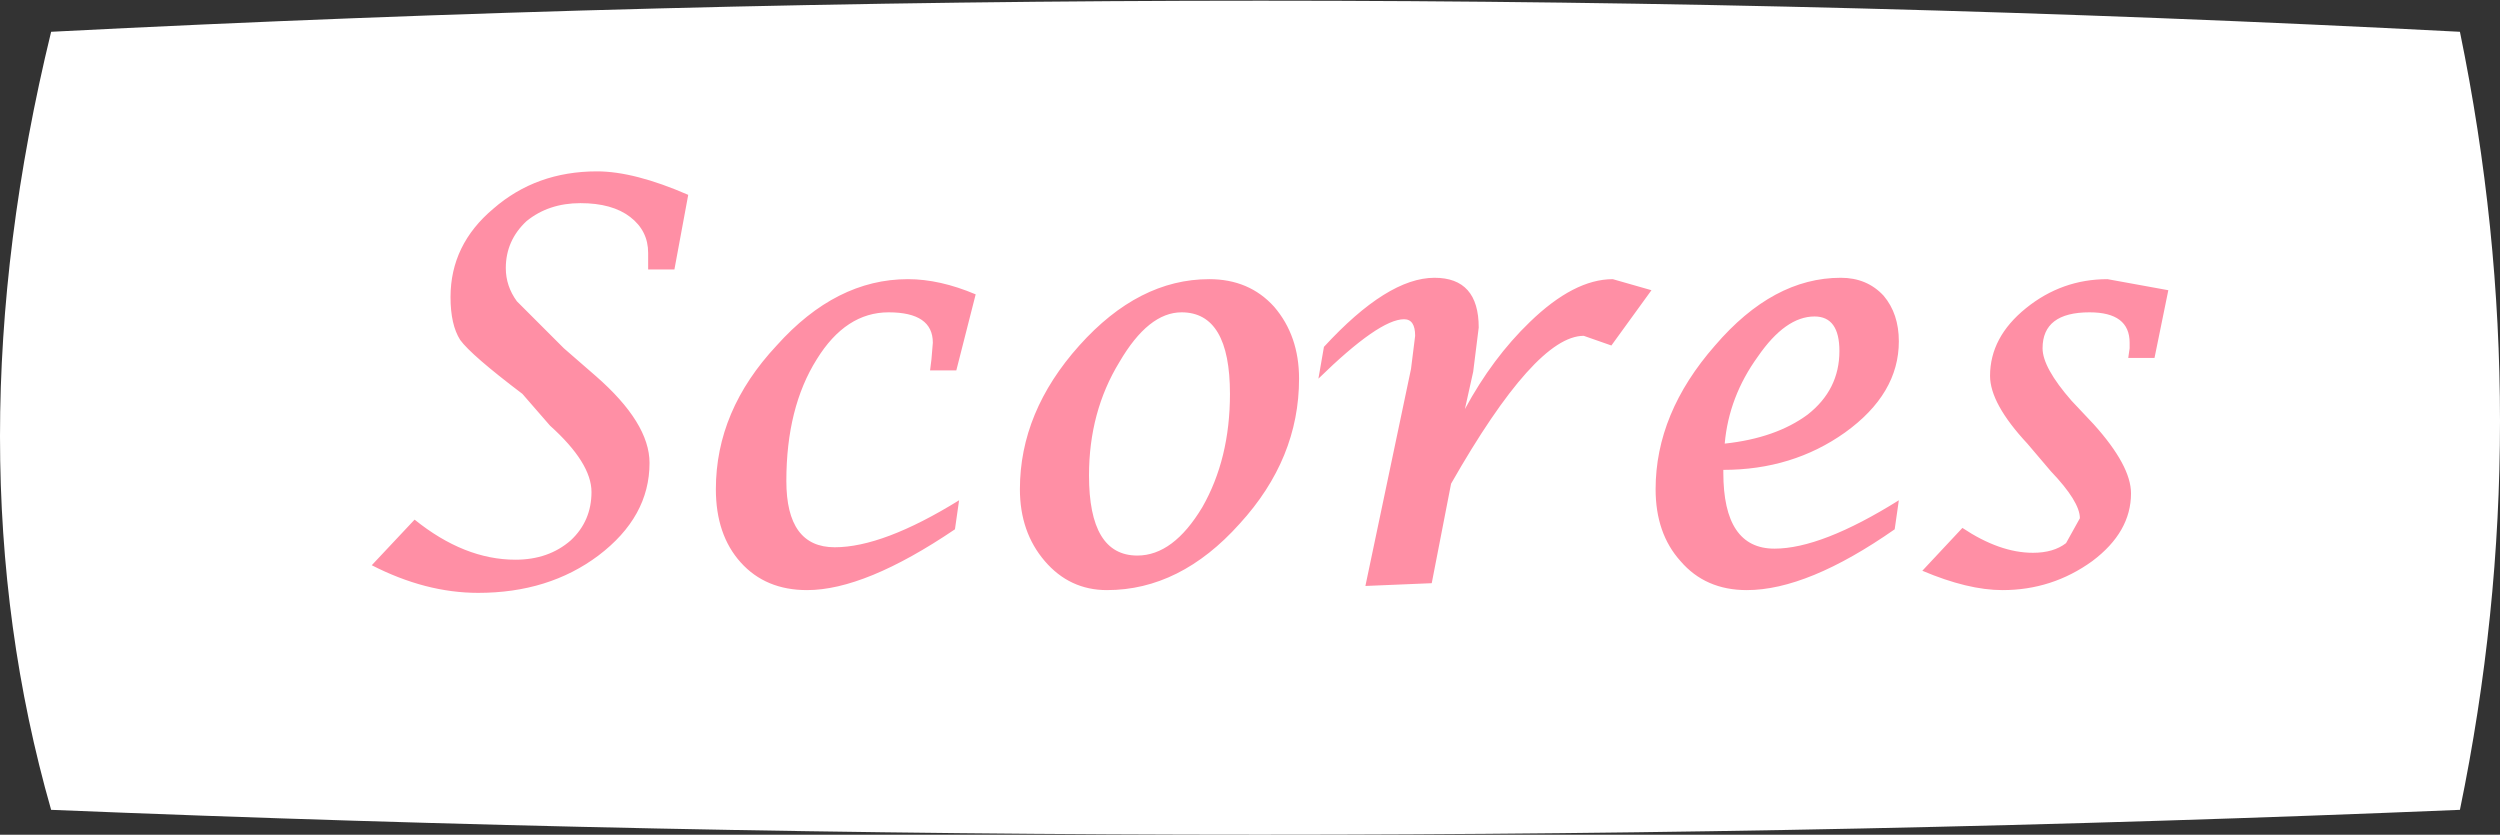
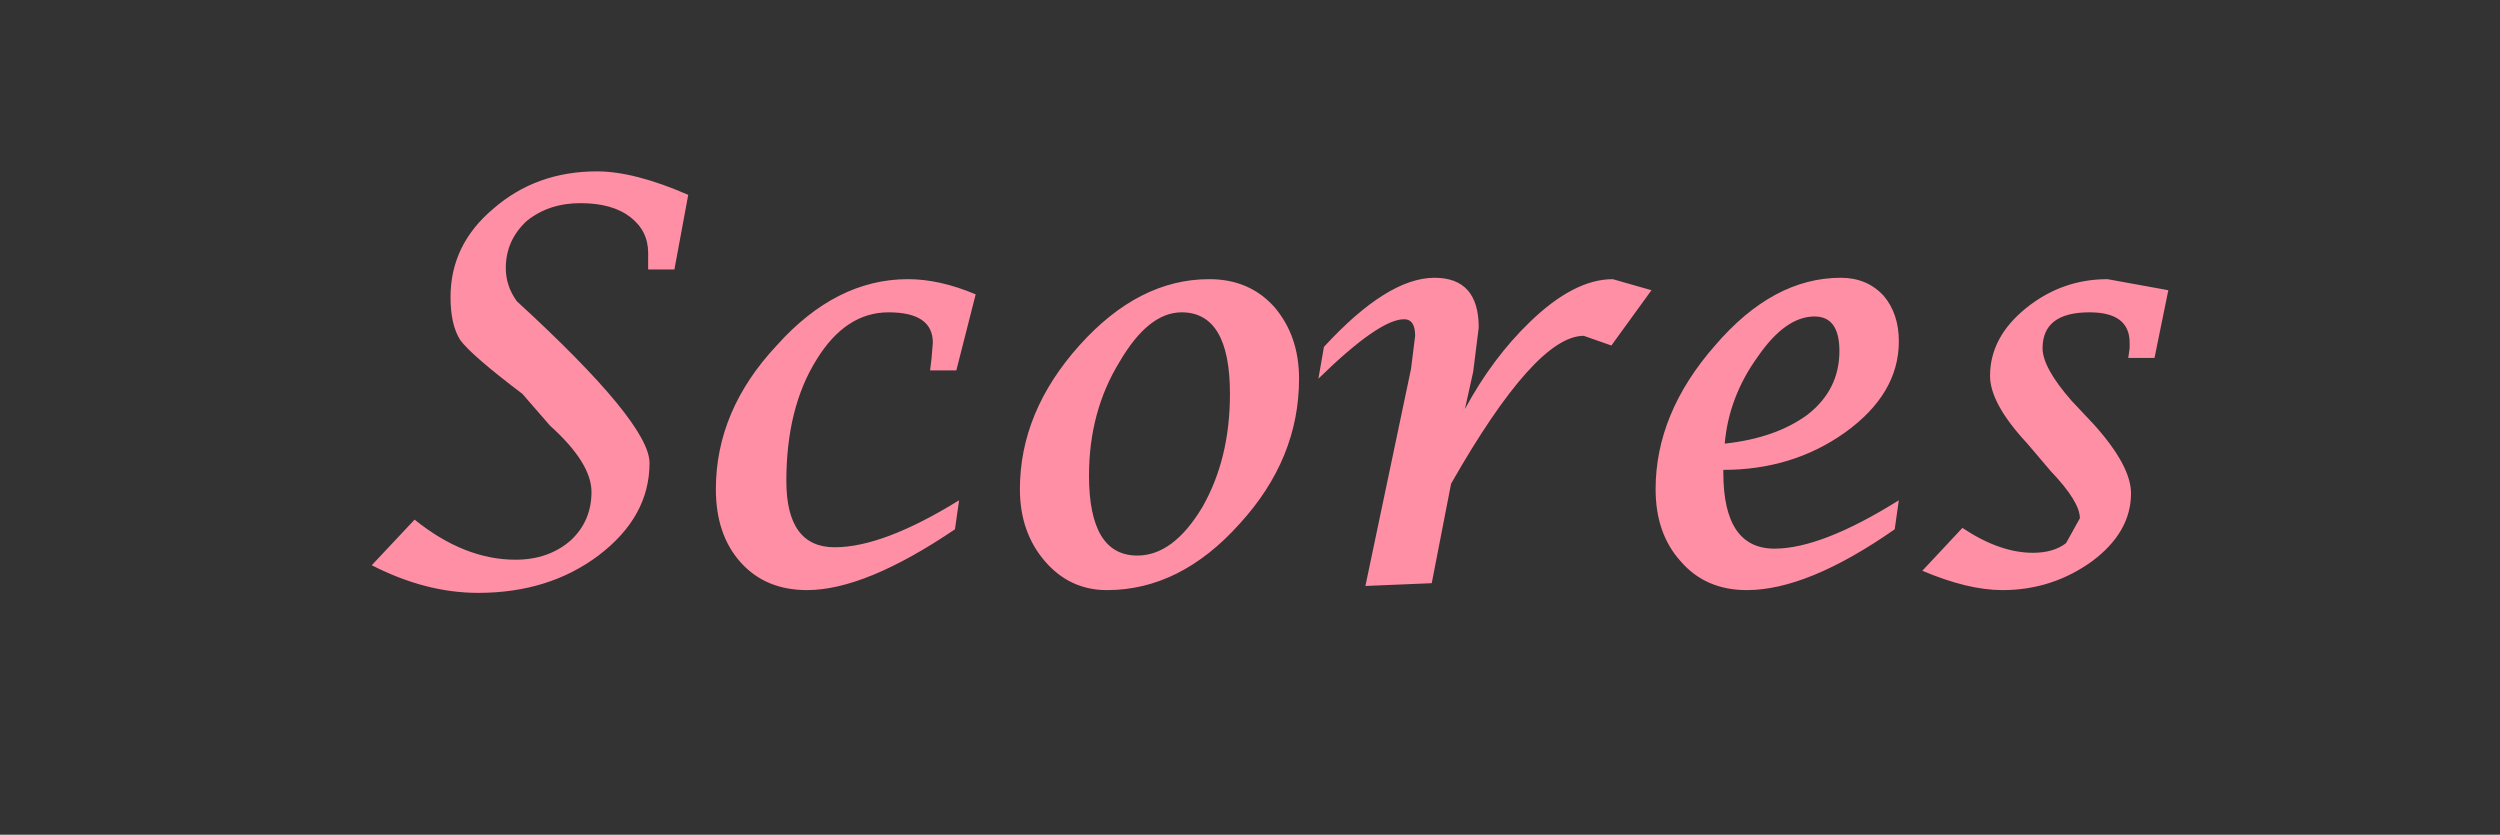
<svg xmlns="http://www.w3.org/2000/svg" height="30.2px" width="90.45px">
  <rect width="100%" height="100%" fill="#333333" stroke="none" />
  <g transform="matrix(1.0, 0.0, 0.0, 1.0, 45.25, 15.1)">
-     <path d="M43.75 14.2 Q0.5 16.0 -43.4 14.2 -47.1 1.25 -43.4 -13.95 0.55 -16.2 43.75 -13.95 46.65 0.15 43.75 14.2" fill="#ffffff" fill-rule="evenodd" stroke="none" />
-     <path d="M2.65 -2.55 Q4.95 -5.05 6.65 -5.05 8.25 -5.05 8.25 -3.25 L8.05 -1.65 7.75 -0.3 Q8.75 -2.15 10.1 -3.45 11.7 -5.0 13.1 -5.0 L14.5 -4.6 13.05 -2.6 12.05 -2.95 Q10.3 -2.95 7.25 2.4 L6.55 6.0 4.15 6.1 5.8 -1.75 5.95 -2.95 Q5.95 -3.55 5.55 -3.55 4.65 -3.55 2.45 -1.4 L2.65 -2.55 M1.75 -1.4 Q1.75 1.5 -0.4 3.85 -2.55 6.25 -5.2 6.25 -6.55 6.25 -7.45 5.2 -8.35 4.15 -8.35 2.6 -8.35 -0.2 -6.2 -2.6 -4.05 -5.0 -1.5 -5.0 -0.05 -5.0 0.85 -4.0 1.75 -2.95 1.75 -1.4 M29.7 -0.6 L30.5 0.25 Q31.85 1.75 31.85 2.75 31.85 4.15 30.45 5.2 29.0 6.25 27.2 6.25 25.95 6.25 24.3 5.55 L25.75 4.0 Q27.1 4.9 28.3 4.9 29.05 4.9 29.5 4.55 L30.0 3.65 Q30.0 3.05 28.95 1.95 L28.1 0.95 Q26.75 -0.5 26.75 -1.5 26.75 -2.9 28.05 -3.95 29.35 -5.0 31.0 -5.0 L33.2 -4.6 32.7 -2.15 31.75 -2.15 31.8 -2.5 31.8 -2.7 Q31.8 -3.8 30.35 -3.8 28.65 -3.8 28.65 -2.5 28.65 -1.8 29.7 -0.6 M20.4 -3.65 Q19.35 -3.65 18.35 -2.2 17.3 -0.75 17.15 0.95 19.0 0.75 20.15 -0.1 21.3 -1.0 21.3 -2.4 21.3 -3.65 20.4 -3.65 M22.9 -4.4 Q23.45 -3.75 23.45 -2.75 23.45 -0.85 21.5 0.55 19.6 1.9 17.1 1.9 L17.1 2.0 Q17.1 4.75 18.95 4.75 20.65 4.75 23.45 3.0 L23.3 4.05 Q20.15 6.25 17.95 6.25 16.45 6.25 15.55 5.2 14.65 4.2 14.65 2.6 14.65 -0.15 16.8 -2.6 18.9 -5.05 21.35 -5.05 22.3 -5.05 22.9 -4.4 M-20.35 -8.05 L-20.85 -5.35 -21.8 -5.35 -21.8 -5.95 Q-21.8 -6.75 -22.45 -7.25 -23.1 -7.75 -24.25 -7.75 -25.4 -7.75 -26.2 -7.1 -26.95 -6.4 -26.95 -5.4 -26.95 -4.75 -26.55 -4.2 L-24.85 -2.5 -23.7 -1.5 Q-21.75 0.2 -21.75 1.65 -21.75 3.6 -23.6 5.0 -25.4 6.35 -27.95 6.35 -29.85 6.35 -31.8 5.35 L-30.25 3.7 Q-28.45 5.15 -26.6 5.15 -25.4 5.15 -24.6 4.45 -23.85 3.75 -23.85 2.7 -23.85 1.65 -25.35 0.3 L-26.35 -0.85 Q-28.2 -2.25 -28.6 -2.8 -28.95 -3.35 -28.95 -4.35 -28.95 -6.25 -27.4 -7.55 -25.85 -8.9 -23.65 -8.9 -22.3 -8.9 -20.35 -8.05 M-12.4 -5.0 Q-11.25 -5.0 -9.95 -4.45 L-10.65 -1.7 -11.6 -1.7 -11.55 -2.1 -11.5 -2.7 Q-11.5 -3.8 -13.1 -3.8 -14.65 -3.8 -15.7 -2.1 -16.8 -0.35 -16.8 2.3 -16.8 4.7 -15.05 4.7 -13.3 4.7 -10.55 3.0 L-10.7 4.05 Q-13.95 6.25 -16.05 6.25 -17.55 6.25 -18.45 5.25 -19.35 4.25 -19.35 2.6 -19.35 -0.25 -17.15 -2.6 -15.0 -5.0 -12.4 -5.0 M-4.75 -2.0 Q-5.85 -0.2 -5.85 2.1 -5.85 5.0 -4.1 5.0 -2.8 5.0 -1.75 3.25 -0.75 1.5 -0.75 -0.85 -0.75 -3.8 -2.5 -3.8 -3.7 -3.8 -4.75 -2.0" fill="#ff8fa5" fill-rule="evenodd" stroke="none" />
+     <path d="M2.65 -2.55 Q4.95 -5.05 6.65 -5.05 8.25 -5.05 8.25 -3.25 L8.05 -1.65 7.75 -0.3 Q8.75 -2.15 10.1 -3.45 11.7 -5.0 13.1 -5.0 L14.5 -4.6 13.05 -2.6 12.05 -2.95 Q10.3 -2.95 7.25 2.4 L6.55 6.0 4.15 6.1 5.8 -1.75 5.95 -2.95 Q5.95 -3.55 5.55 -3.55 4.65 -3.55 2.45 -1.4 L2.65 -2.55 M1.75 -1.4 Q1.75 1.5 -0.4 3.85 -2.55 6.25 -5.2 6.25 -6.55 6.25 -7.45 5.2 -8.35 4.15 -8.35 2.6 -8.35 -0.2 -6.2 -2.6 -4.05 -5.0 -1.5 -5.0 -0.05 -5.0 0.85 -4.0 1.75 -2.95 1.75 -1.4 M29.7 -0.6 L30.5 0.25 Q31.85 1.75 31.85 2.75 31.85 4.15 30.45 5.2 29.0 6.25 27.2 6.25 25.95 6.25 24.3 5.55 L25.75 4.0 Q27.1 4.9 28.3 4.9 29.05 4.9 29.5 4.55 L30.0 3.65 Q30.0 3.05 28.95 1.95 L28.1 0.95 Q26.75 -0.5 26.75 -1.5 26.75 -2.9 28.05 -3.95 29.35 -5.0 31.0 -5.0 L33.2 -4.6 32.7 -2.15 31.75 -2.15 31.8 -2.5 31.8 -2.7 Q31.8 -3.8 30.35 -3.8 28.65 -3.8 28.65 -2.5 28.65 -1.8 29.7 -0.6 M20.4 -3.65 Q19.35 -3.65 18.35 -2.2 17.3 -0.75 17.15 0.95 19.0 0.75 20.15 -0.1 21.3 -1.0 21.3 -2.4 21.3 -3.65 20.4 -3.65 M22.9 -4.4 Q23.45 -3.75 23.45 -2.75 23.45 -0.85 21.5 0.55 19.6 1.9 17.1 1.9 L17.1 2.0 Q17.1 4.75 18.95 4.75 20.65 4.75 23.45 3.0 L23.3 4.05 Q20.15 6.25 17.95 6.25 16.45 6.25 15.55 5.2 14.65 4.2 14.65 2.6 14.65 -0.15 16.8 -2.6 18.9 -5.05 21.35 -5.05 22.3 -5.05 22.9 -4.4 M-20.35 -8.05 L-20.85 -5.35 -21.8 -5.35 -21.8 -5.95 Q-21.8 -6.75 -22.45 -7.25 -23.1 -7.75 -24.25 -7.75 -25.4 -7.75 -26.2 -7.1 -26.95 -6.4 -26.95 -5.4 -26.95 -4.75 -26.55 -4.2 Q-21.75 0.2 -21.75 1.65 -21.75 3.6 -23.6 5.0 -25.4 6.35 -27.95 6.35 -29.85 6.35 -31.8 5.35 L-30.25 3.7 Q-28.45 5.15 -26.6 5.15 -25.4 5.15 -24.6 4.45 -23.85 3.75 -23.85 2.7 -23.85 1.65 -25.35 0.3 L-26.35 -0.85 Q-28.2 -2.25 -28.6 -2.8 -28.95 -3.35 -28.95 -4.35 -28.95 -6.25 -27.4 -7.55 -25.85 -8.9 -23.65 -8.9 -22.3 -8.9 -20.35 -8.05 M-12.4 -5.0 Q-11.25 -5.0 -9.95 -4.45 L-10.65 -1.7 -11.6 -1.7 -11.55 -2.1 -11.5 -2.7 Q-11.5 -3.8 -13.1 -3.8 -14.65 -3.8 -15.7 -2.1 -16.8 -0.35 -16.8 2.3 -16.8 4.7 -15.05 4.7 -13.3 4.7 -10.55 3.0 L-10.7 4.05 Q-13.95 6.25 -16.05 6.25 -17.55 6.25 -18.45 5.25 -19.35 4.25 -19.35 2.6 -19.35 -0.25 -17.15 -2.6 -15.0 -5.0 -12.4 -5.0 M-4.75 -2.0 Q-5.85 -0.2 -5.85 2.1 -5.85 5.0 -4.1 5.0 -2.8 5.0 -1.75 3.25 -0.75 1.5 -0.75 -0.85 -0.75 -3.8 -2.5 -3.8 -3.7 -3.8 -4.75 -2.0" fill="#ff8fa5" fill-rule="evenodd" stroke="none" />
  </g>
</svg>